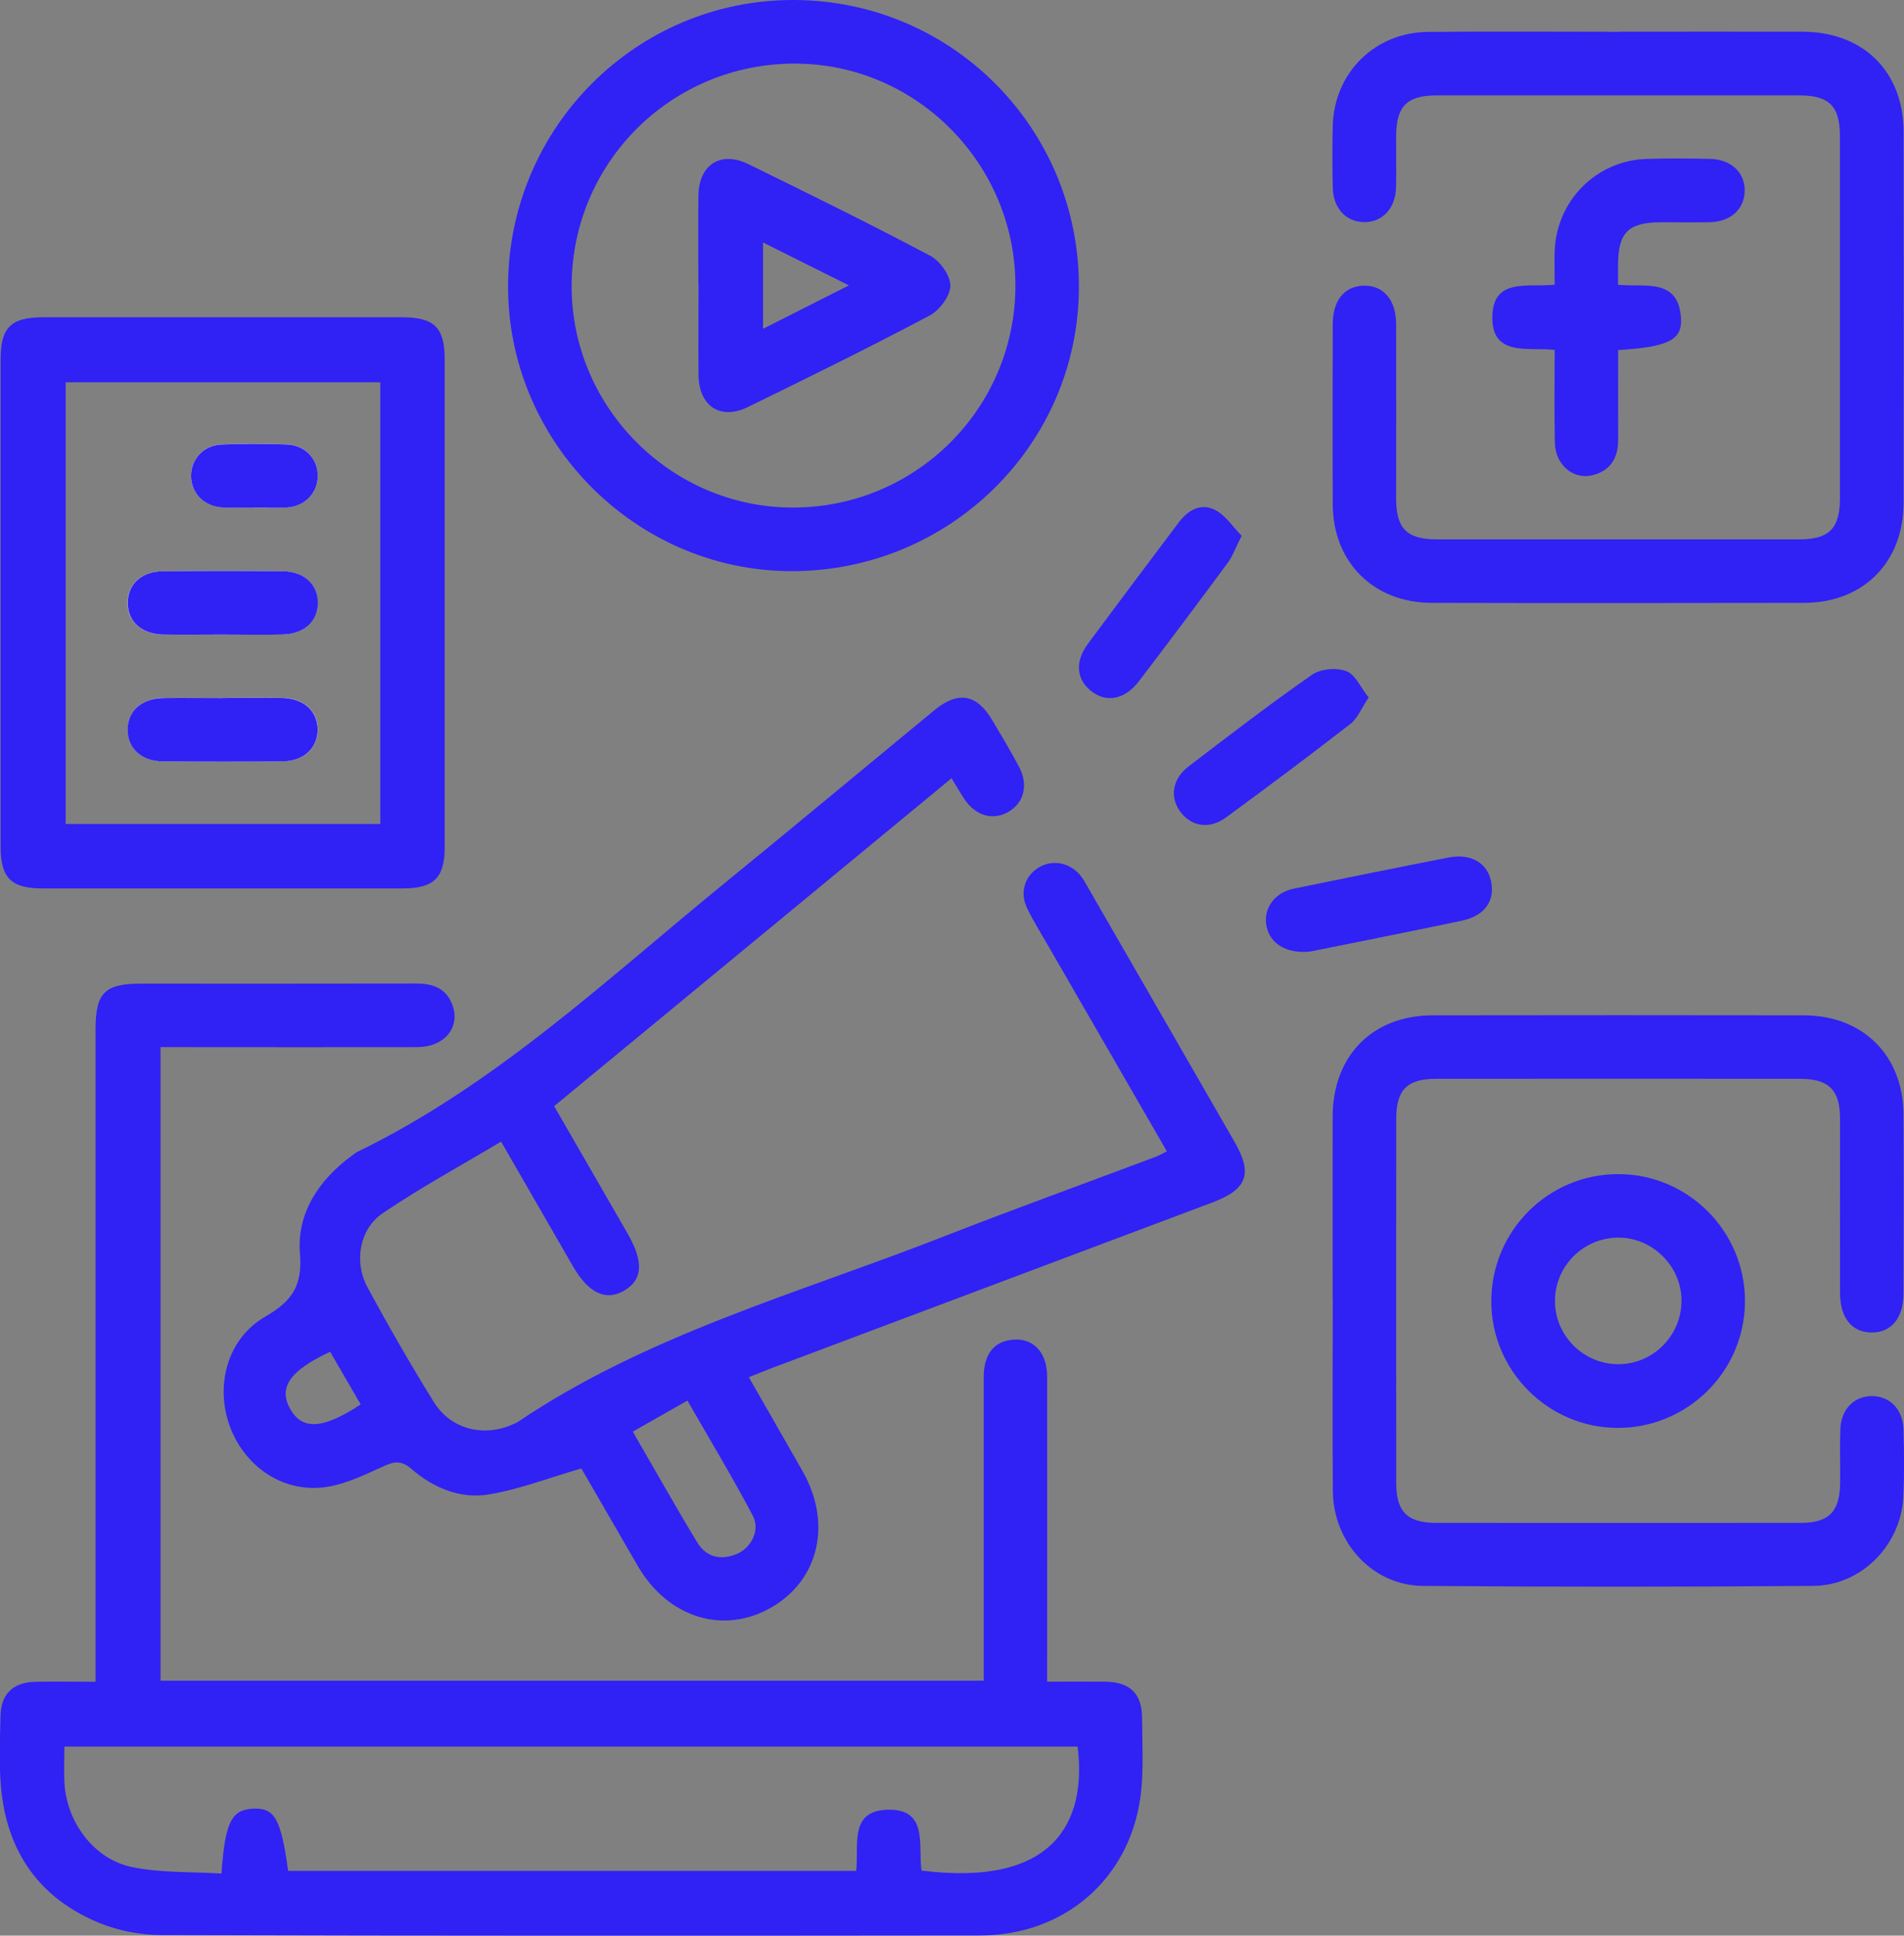
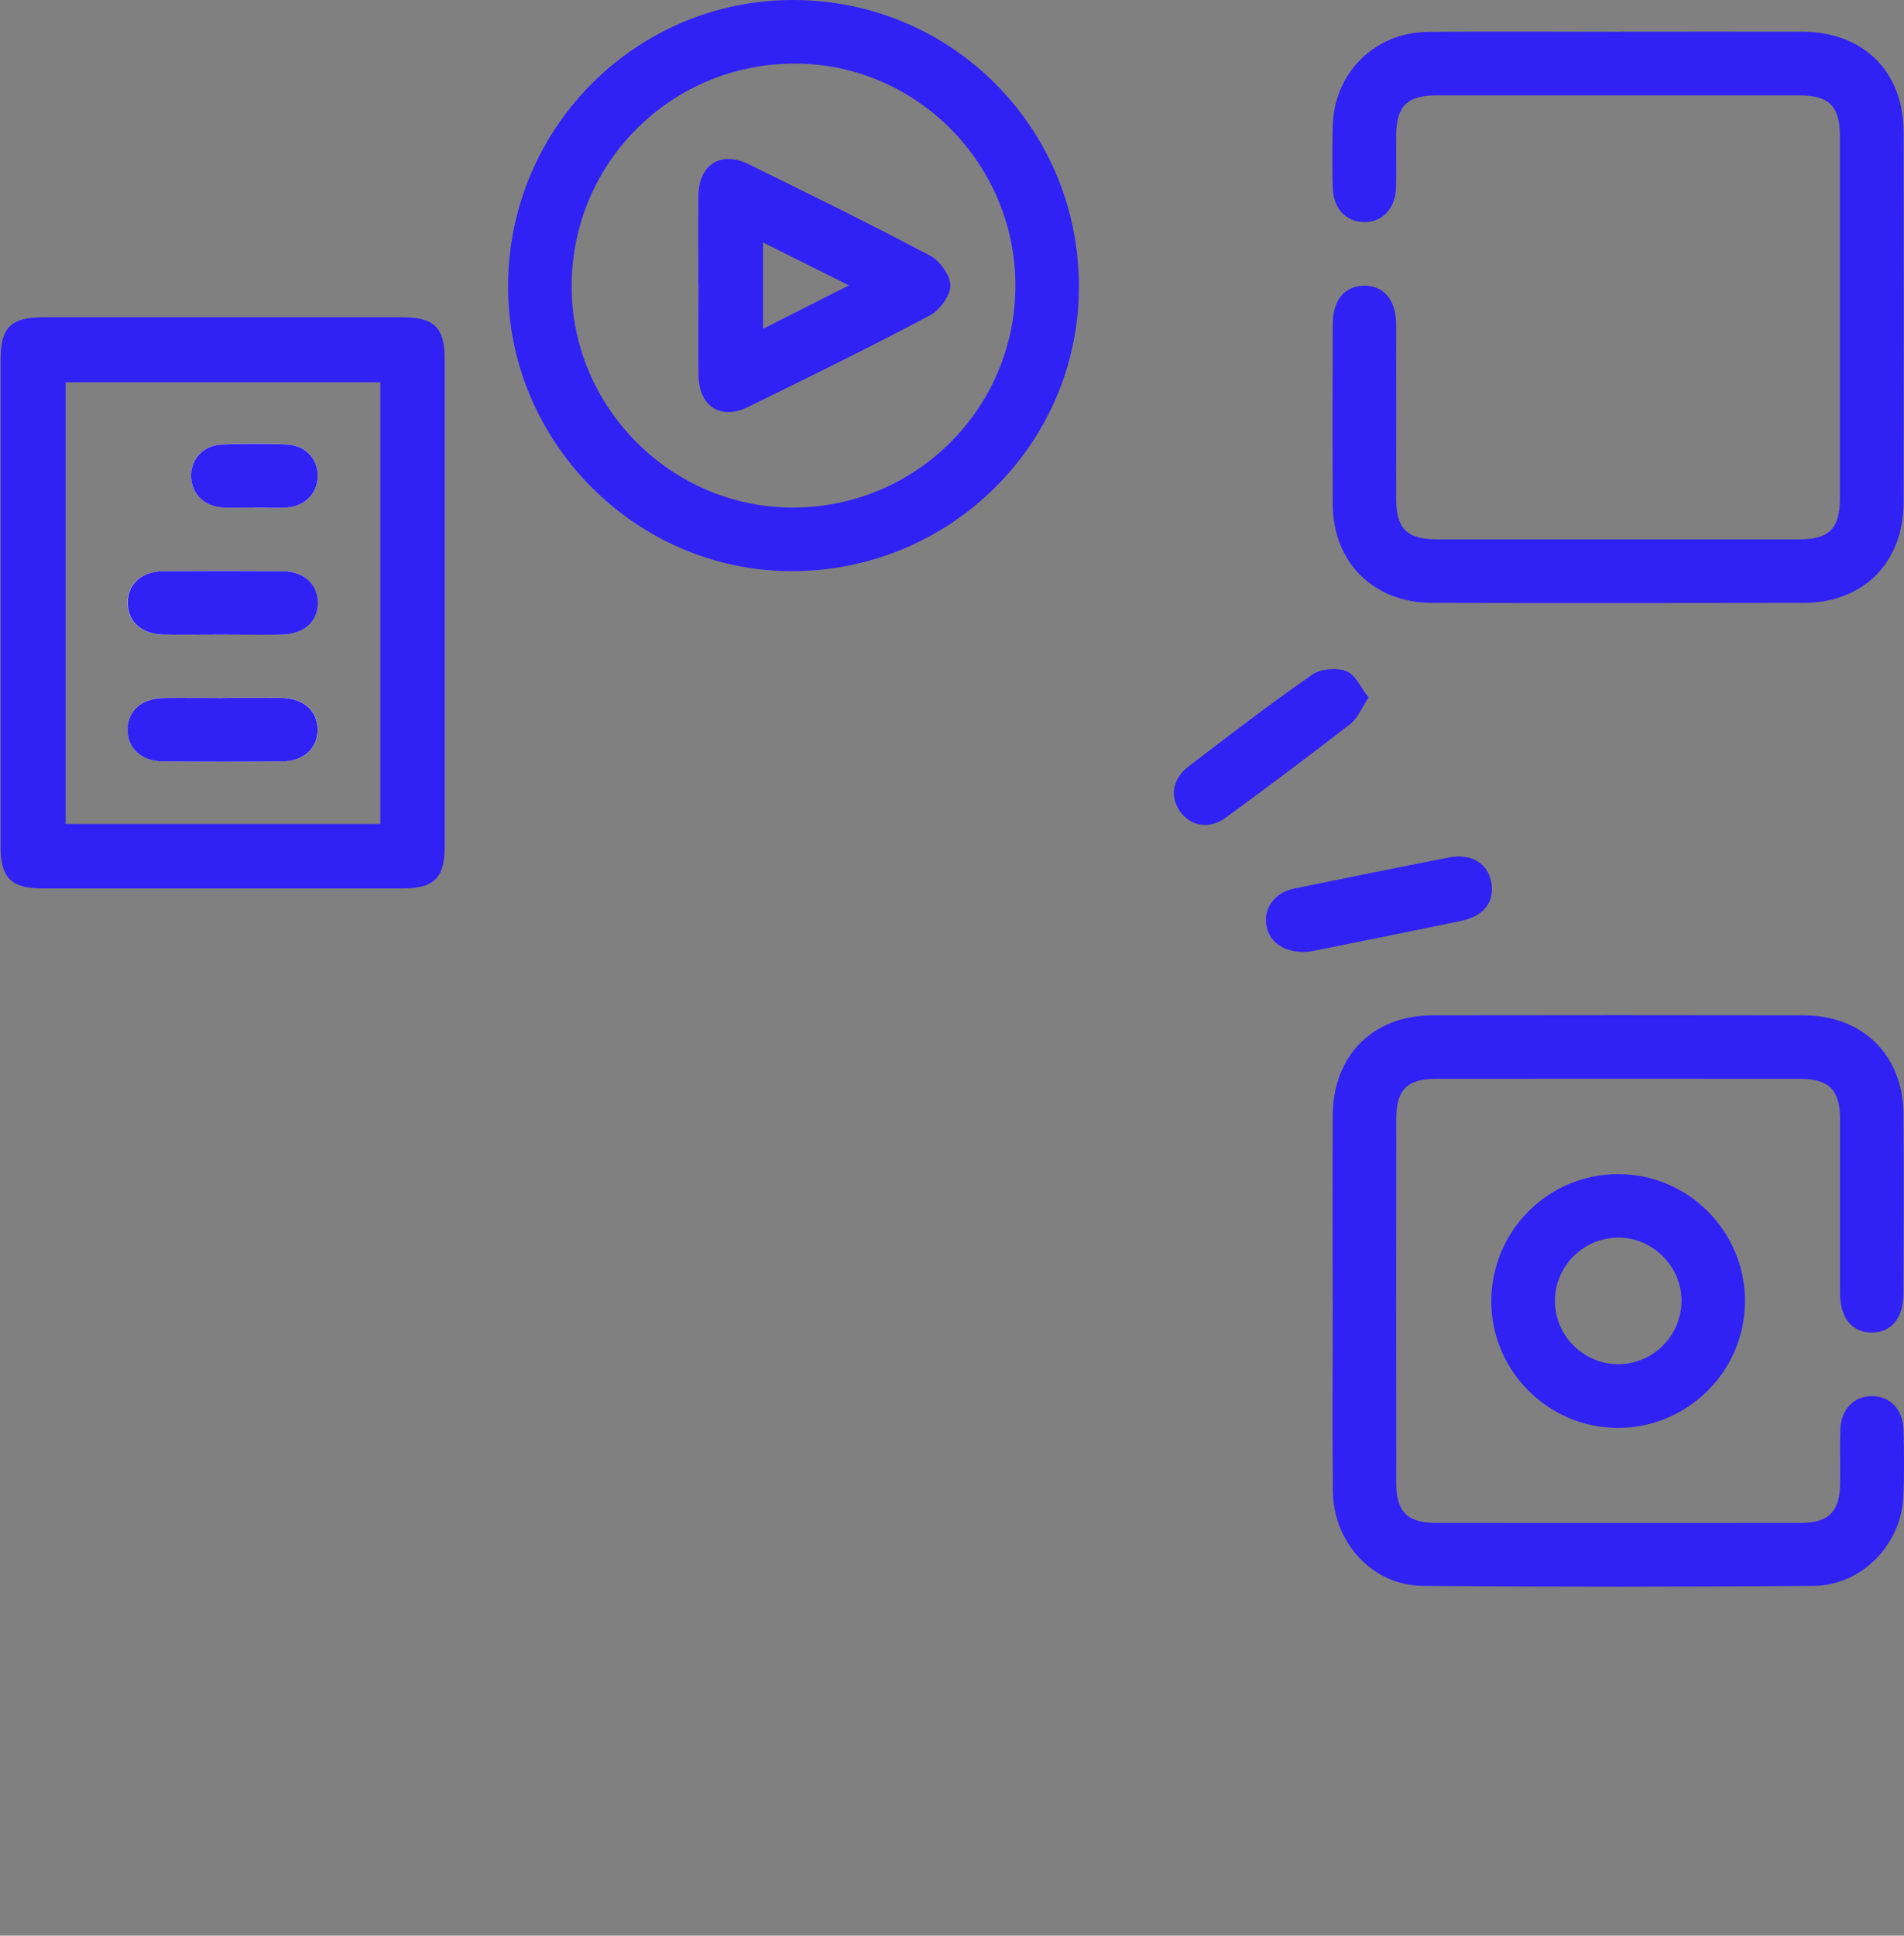
<svg xmlns="http://www.w3.org/2000/svg" viewBox="0 0 191.69 194.8">
  <rect x="0" y="0" width="191.69" height="194.8" fill="#808080" stroke="none" />
  <g id="Layer_1" data-name="Layer 1" />
  <g id="Layer_2" data-name="Layer 2">
    <g id="Layer_1-2" data-name="Layer 1">
      <g>
-         <path d="M16.17,169.14H99.04c0-.81,0-1.52,0-2.23,0-9.44,0-18.89,0-28.33,0-2.16,.91-3.42,2.57-3.71,2.23-.4,3.81,1.07,3.81,3.66,.02,9.44,0,18.89,0,28.33,0,.72,0,1.44,0,2.38,2.06,0,3.97-.02,5.87,0,2.49,.04,3.68,1.2,3.69,3.67,.01,2.66,.19,5.35-.17,7.97-1.14,8.27-7.71,13.89-16.12,13.9-27.46,.03-54.93,.04-82.39-.04-2.08,0-4.28-.41-6.2-1.18-6.1-2.46-9.41-7.17-10-13.69-.21-2.38-.1-4.79-.05-7.18,.05-2.22,1.26-3.39,3.52-3.44,1.92-.04,3.84,0,6.05,0v-2.41c0-21.08,0-42.16,0-63.25,0-3.67,.92-4.6,4.58-4.6,9.24,0,18.49,.01,27.73-.01,1.69,0,3.03,.5,3.63,2.19,.79,2.26-.83,4.2-3.55,4.21-7.85,.02-15.69,0-23.54,0-.72,0-1.45,0-2.31,0v63.76Zm92.31,6.63H6.48c0,1.34-.06,2.53,.01,3.72,.24,3.92,2.99,7.63,6.81,8.41,2.93,.6,6,.46,9,.65,.36-5.19,1.01-6.43,3.18-6.53,2.17-.1,2.8,.99,3.53,6.26h57.19c.29-2.5-.74-5.99,3.05-6.15,4.29-.19,3.15,3.65,3.53,6.12,13.4,1.68,16.65-4.96,15.71-12.48Z" fill="#3021f5" />
-         <path d="M75.4,138.62c1.86,3.25,3.65,6.35,5.42,9.47,2.96,5.23,1.63,10.93-3.18,13.69-4.81,2.76-10.39,1.03-13.42-4.17-2-3.44-3.99-6.88-5.69-9.83-3.3,.96-6.27,2.11-9.34,2.62-2.85,.47-5.57-.67-7.74-2.55-1.18-1.02-1.92-.71-3.1-.17-1.9,.87-3.9,1.82-5.93,2.02-4.22,.42-7.95-2.32-9.34-6.33-1.41-4.07-.14-8.68,3.6-10.85,2.69-1.56,3.79-3.06,3.52-6.39-.33-4.02,1.89-7.37,5.2-9.81,.21-.16,.43-.33,.66-.44,13.92-6.78,25.07-17.37,36.9-27.01,7.06-5.75,14.06-11.59,21.09-17.38,2.42-1.99,4.29-1.66,5.87,1.02,.91,1.54,1.84,3.08,2.68,4.67,.96,1.81,.49,3.62-1.07,4.52-1.58,.91-3.31,.41-4.46-1.31-.4-.6-.75-1.23-1.27-2.07-13.37,11.03-26.63,21.96-40.01,33,2.49,4.33,4.94,8.57,7.39,12.81,1.64,2.85,1.54,4.65-.33,5.75-1.87,1.09-3.61,.26-5.18-2.47-2.36-4.08-4.71-8.16-7.22-12.52-4.05,2.42-8.13,4.63-11.94,7.22-2.33,1.59-2.88,4.9-1.53,7.4,2.11,3.92,4.34,7.78,6.68,11.56,1.73,2.8,5.06,3.61,8.07,2.23,.12-.06,.25-.1,.36-.17,13.11-8.85,28.29-12.97,42.79-18.64,7.11-2.78,14.29-5.37,21.44-8.06,.36-.13,.69-.33,1.16-.56-4-6.92-7.95-13.76-11.9-20.6-.73-1.27-1.51-2.51-2.15-3.82-.8-1.62-.28-3.29,1.17-4.16,1.4-.84,3.19-.47,4.25,.91,.28,.37,.5,.79,.73,1.19,4.91,8.52,9.83,17.03,14.73,25.56,1.83,3.18,1.25,4.74-2.24,6.06-14.79,5.56-29.58,11.12-44.37,16.67-.73,.28-1.46,.58-2.29,.91Zm-11.69,5.46c2.23,3.85,4.3,7.54,6.49,11.15,.91,1.5,2.39,1.83,4,1.15,1.44-.61,2.35-2.4,1.6-3.83-2.06-3.9-4.34-7.67-6.59-11.6l-5.51,3.13Zm-27.4-2.75l-3.07-5.29c-4.07,1.89-5.24,3.61-4.02,5.76,1.21,2.14,3.29,2.05,7.09-.46Z" fill="#3021f5" />
        <path d="M163.11,3.19c6.12,0,12.24-.01,18.36,0,6.12,.02,10.17,4,10.18,10.09,.02,12.44,.02,24.88,0,37.31-.01,5.99-4.04,10.06-9.99,10.08-12.5,.02-25.01,.03-37.51,0-5.85-.01-9.94-4.07-9.97-9.89-.03-6.05-.02-12.11,0-18.16,0-2.39,1.17-3.81,3.09-3.87,2-.06,3.28,1.41,3.29,3.88,.02,5.85,0,11.71,0,17.56,0,3,1.09,4.09,4.08,4.09,12.17,0,24.34,0,36.51,0,2.99,0,4.09-1.09,4.09-4.09,0-12.17,0-24.34,0-36.51,0-3-1.09-4.08-4.09-4.08-12.17,0-24.34,0-36.51,0-3,0-4.06,1.09-4.08,4.09-.01,1.73,.03,3.46-.01,5.19-.06,2.13-1.42,3.54-3.29,3.47-1.8-.06-3.03-1.41-3.08-3.48-.05-2.06-.05-4.12,0-6.19,.12-5.33,4.22-9.42,9.58-9.47,6.45-.06,12.9-.01,19.35-.01Z" fill="#3021f5" />
        <path d="M134.17,130.91c0-6.19-.01-12.37,0-18.56,.02-6.12,4.02-10.17,10.09-10.17,12.44-.02,24.87-.02,37.31,0,5.99,0,10.04,4.03,10.07,9.99,.03,5.99,.02,11.97,0,17.96,0,2.51-1.21,3.97-3.2,3.97-1.99,0-3.18-1.46-3.19-3.98-.01-5.85,0-11.71,0-17.56,0-2.86-1.13-3.98-3.99-3.99-12.24-.01-24.47-.01-36.71,0-2.87,0-3.98,1.12-3.98,3.99-.01,12.24-.01,24.48,0,36.71,0,2.86,1.12,3.98,3.99,3.99,12.24,.01,24.47,.01,36.71,0,2.86,0,3.96-1.13,3.99-4,.02-1.8-.04-3.59,.02-5.39,.06-2.04,1.37-3.37,3.18-3.37,1.81,0,3.13,1.34,3.18,3.38,.06,2.26,.09,4.53-.02,6.78-.24,4.83-4.21,8.9-9.05,8.94-13.1,.1-26.2,.11-39.31,0-5.08-.04-9.02-4.35-9.07-9.54-.06-6.38-.01-12.77-.01-19.16Z" fill="#3021f5" />
        <path d="M.06,60.53c0-8.11,0-16.22,0-24.33,0-3.25,1.03-4.27,4.3-4.27,12.03,0,24.06,0,36.09,0,3.28,0,4.32,1.02,4.32,4.25,0,16.35,0,32.7,0,49.05,0,3.11-1.07,4.17-4.2,4.18-12.1,0-24.19,0-36.29,0-3.14,0-4.21-1.05-4.22-4.16,0-8.24,0-16.48,0-24.73Zm38.23-22.06H6.61v44.45h31.68V38.46Z" fill="#3021f5" />
        <path d="M51.15,28.74C51.21,12.79,64.12-.08,79.99,0c15.92,.08,28.69,12.98,28.63,28.94-.05,15.83-13.07,28.61-29.04,28.54-15.64-.08-28.48-13.06-28.43-28.74Zm51.08,.04c.02-12.25-9.92-22.32-22.1-22.38-12.45-.07-22.52,9.88-22.58,22.3-.06,12.27,10.03,22.4,22.3,22.38,12.36-.01,22.36-9.99,22.38-22.3Z" fill="#3021f5" />
        <path d="M175.68,130.98c-.03,7.06-5.81,12.76-12.88,12.72-6.96-.04-12.66-5.77-12.66-12.73,0-7.08,5.71-12.81,12.78-12.81,7.05,0,12.79,5.77,12.76,12.83Zm-12.75,6.31c3.48,0,6.33-2.85,6.36-6.34,.03-3.45-2.84-6.37-6.29-6.4-3.57-.03-6.49,2.88-6.45,6.44,.03,3.47,2.91,6.31,6.39,6.3Z" fill="#3021f5" />
-         <path d="M162.91,28.66c2.7,.27,6.09-.74,6.33,3.4,.13,2.18-1.34,2.86-6.33,3.17,0,3-.01,6.03,0,9.05,0,1.82-.78,3.09-2.57,3.54-1.95,.49-3.75-1.04-3.8-3.26-.07-3.05-.02-6.1-.02-9.34-2.61-.33-6.42,.77-6.27-3.47,.13-3.82,3.6-2.81,6.27-3.1,0-1.12-.03-2.23,0-3.33,.16-5.12,4.19-9.18,9.29-9.33,2.12-.06,4.25-.05,6.37,0,2.13,.05,3.53,1.41,3.47,3.28-.06,1.79-1.41,3.03-3.46,3.09-1.66,.05-3.32,0-4.98,.01-3.27,.01-4.3,1.03-4.31,4.26,0,.65,0,1.29,0,2.05Z" fill="#3021f5" />
        <path d="M131.19,95.8c-2.13-.02-3.5-1.13-3.72-2.84-.21-1.65,.93-3.15,2.79-3.53,5.19-1.06,10.38-2.12,15.58-3.13,2.27-.44,3.92,.55,4.29,2.45,.38,1.96-.69,3.43-2.97,3.91-4.99,1.05-9.99,2.04-14.99,3.05-.39,.08-.79,.08-.97,.09Z" fill="#3021f5" />
-         <path d="M125.01,53.91c-.62,1.22-.9,2.04-1.39,2.71-2.95,4-5.94,7.98-8.95,11.93-1.42,1.86-3.27,2.21-4.81,1-1.5-1.18-1.66-2.96-.33-4.76,3.04-4.1,6.1-8.18,9.18-12.26,.92-1.22,2.24-1.94,3.64-1.2,1.04,.54,1.76,1.68,2.65,2.58Z" fill="#3021f5" />
        <path d="M137.8,70.18c-.74,1.1-1.11,2.1-1.83,2.66-4.14,3.21-8.33,6.35-12.56,9.44-1.65,1.21-3.48,.9-4.58-.59-1.08-1.47-.81-3.3,.82-4.55,4.11-3.14,8.21-6.29,12.45-9.24,.86-.6,2.45-.73,3.44-.36,.9,.33,1.44,1.64,2.24,2.64Z" fill="#3021f5" />
        <path d="M22.42,63.86c1.99,0,3.98,.03,5.96,0,2.18-.04,3.57-1.28,3.6-3.14,.03-1.87-1.35-3.21-3.51-3.23-4.04-.04-8.08-.04-12.13,0-2.15,.02-3.53,1.36-3.5,3.23,.03,1.87,1.41,3.1,3.6,3.14,1.99,.04,3.98,0,5.96,0Zm0,6.38c-1.99,0-3.98-.03-5.96,0-2.19,.04-3.57,1.27-3.6,3.14-.03,1.88,1.35,3.21,3.5,3.23,4.04,.04,8.08,.04,12.13,0,2.15-.02,3.54-1.37,3.5-3.24-.03-1.87-1.42-3.1-3.61-3.14-1.99-.03-3.98,0-5.96,0Zm3.19-19.16h0c1.12,0,2.25,.06,3.37-.03,1.76-.14,2.98-1.45,3.01-3.11,.03-1.73-1.23-3.14-3.09-3.22-2.18-.09-4.37-.09-6.55,0-1.87,.08-3.13,1.47-3.11,3.2,.02,1.73,1.3,3.02,3.19,3.14,1.05,.06,2.12,.01,3.17,.01Z" fill="#fff" />
        <path d="M22.42,63.86c-1.99,0-3.98,.03-5.96,0-2.19-.04-3.57-1.27-3.6-3.14-.03-1.88,1.35-3.21,3.5-3.23,4.04-.04,8.08-.04,12.13,0,2.15,.02,3.54,1.36,3.51,3.23-.03,1.86-1.42,3.1-3.6,3.14-1.99,.04-3.98,0-5.96,0Z" fill="#3021f5" />
-         <path d="M22.41,70.24c1.99,0,3.98-.03,5.96,0,2.19,.04,3.57,1.27,3.61,3.14,.03,1.87-1.36,3.21-3.5,3.24-4.04,.04-8.08,.04-12.13,0-2.15-.02-3.53-1.36-3.5-3.23,.03-1.87,1.41-3.1,3.6-3.14,1.99-.03,3.98,0,5.96,0Z" fill="#3021f5" />
+         <path d="M22.41,70.24c1.99,0,3.98-.03,5.96,0,2.19,.04,3.57,1.27,3.61,3.14,.03,1.87-1.36,3.21-3.5,3.24-4.04,.04-8.08,.04-12.13,0-2.15-.02-3.53-1.36-3.5-3.23,.03-1.87,1.41-3.1,3.6-3.14,1.99-.03,3.98,0,5.96,0" fill="#3021f5" />
        <path d="M25.6,51.08c-1.06,0-2.12,.05-3.17-.01-1.89-.11-3.16-1.41-3.19-3.14-.02-1.73,1.24-3.13,3.11-3.2,2.18-.09,4.37-.09,6.55,0,1.86,.08,3.13,1.49,3.09,3.22-.03,1.65-1.25,2.97-3.01,3.11-1.12,.09-2.25,.02-3.37,.02h0Z" fill="#3021f5" />
        <path d="M70.31,28.61c0-2.99-.04-5.98,.01-8.98,.05-3.06,2.26-4.47,5.01-3.12,6.14,3.01,12.28,6.03,18.32,9.23,.99,.52,2.04,2,2.03,3.02-.01,1.03-1.09,2.47-2.08,2.99-6.04,3.2-12.18,6.22-18.32,9.22-2.74,1.34-4.91-.09-4.95-3.19-.04-3.06,0-6.12,0-9.18Zm6.51-4.21v8.69c2.91-1.47,5.62-2.84,8.65-4.37l-8.65-4.32Z" fill="#3021f5" />
      </g>
    </g>
  </g>
</svg>